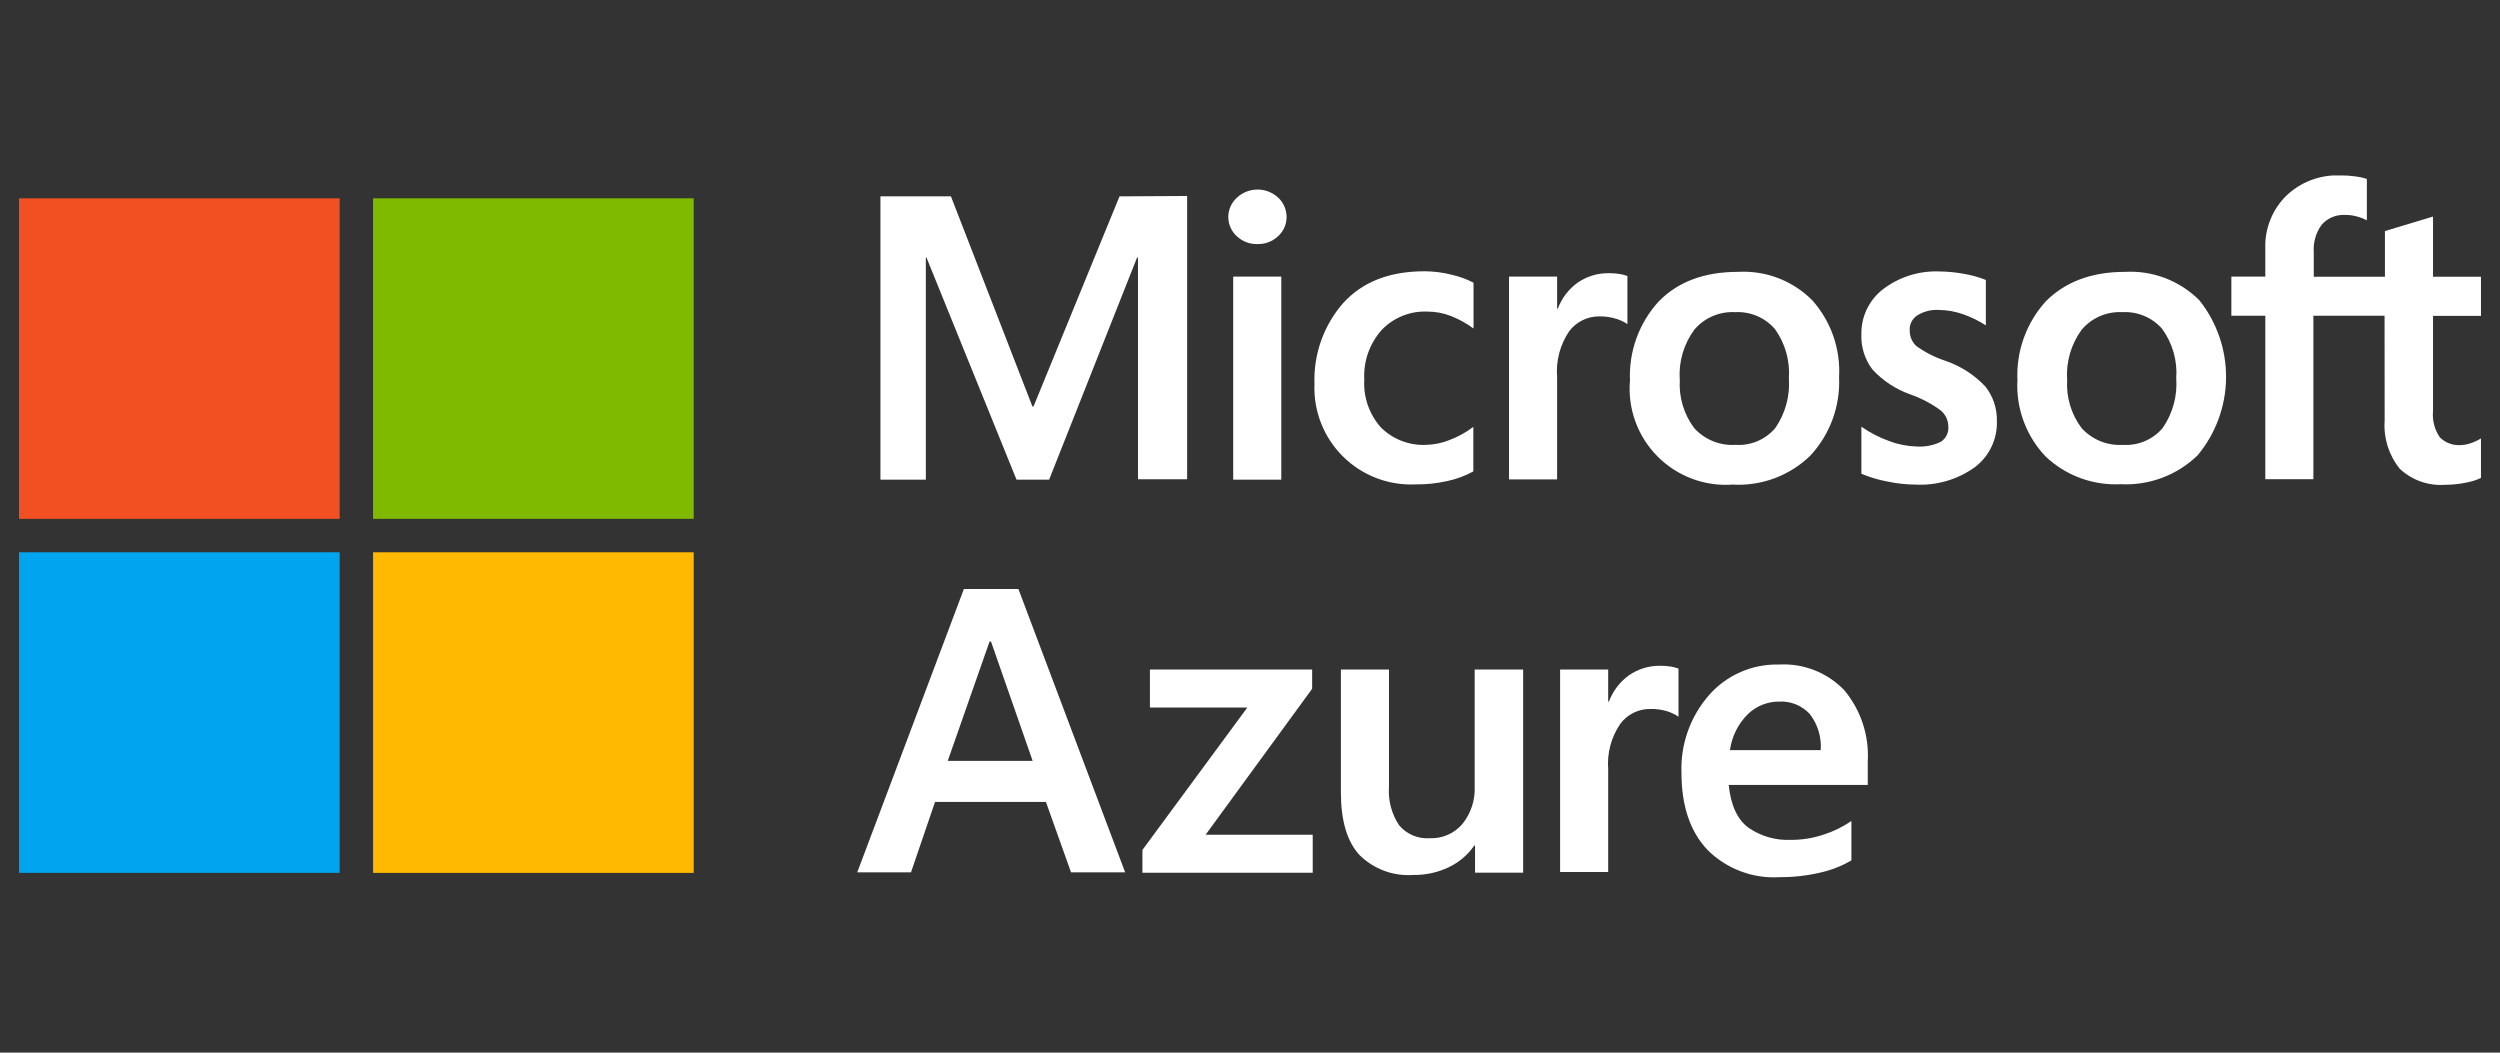
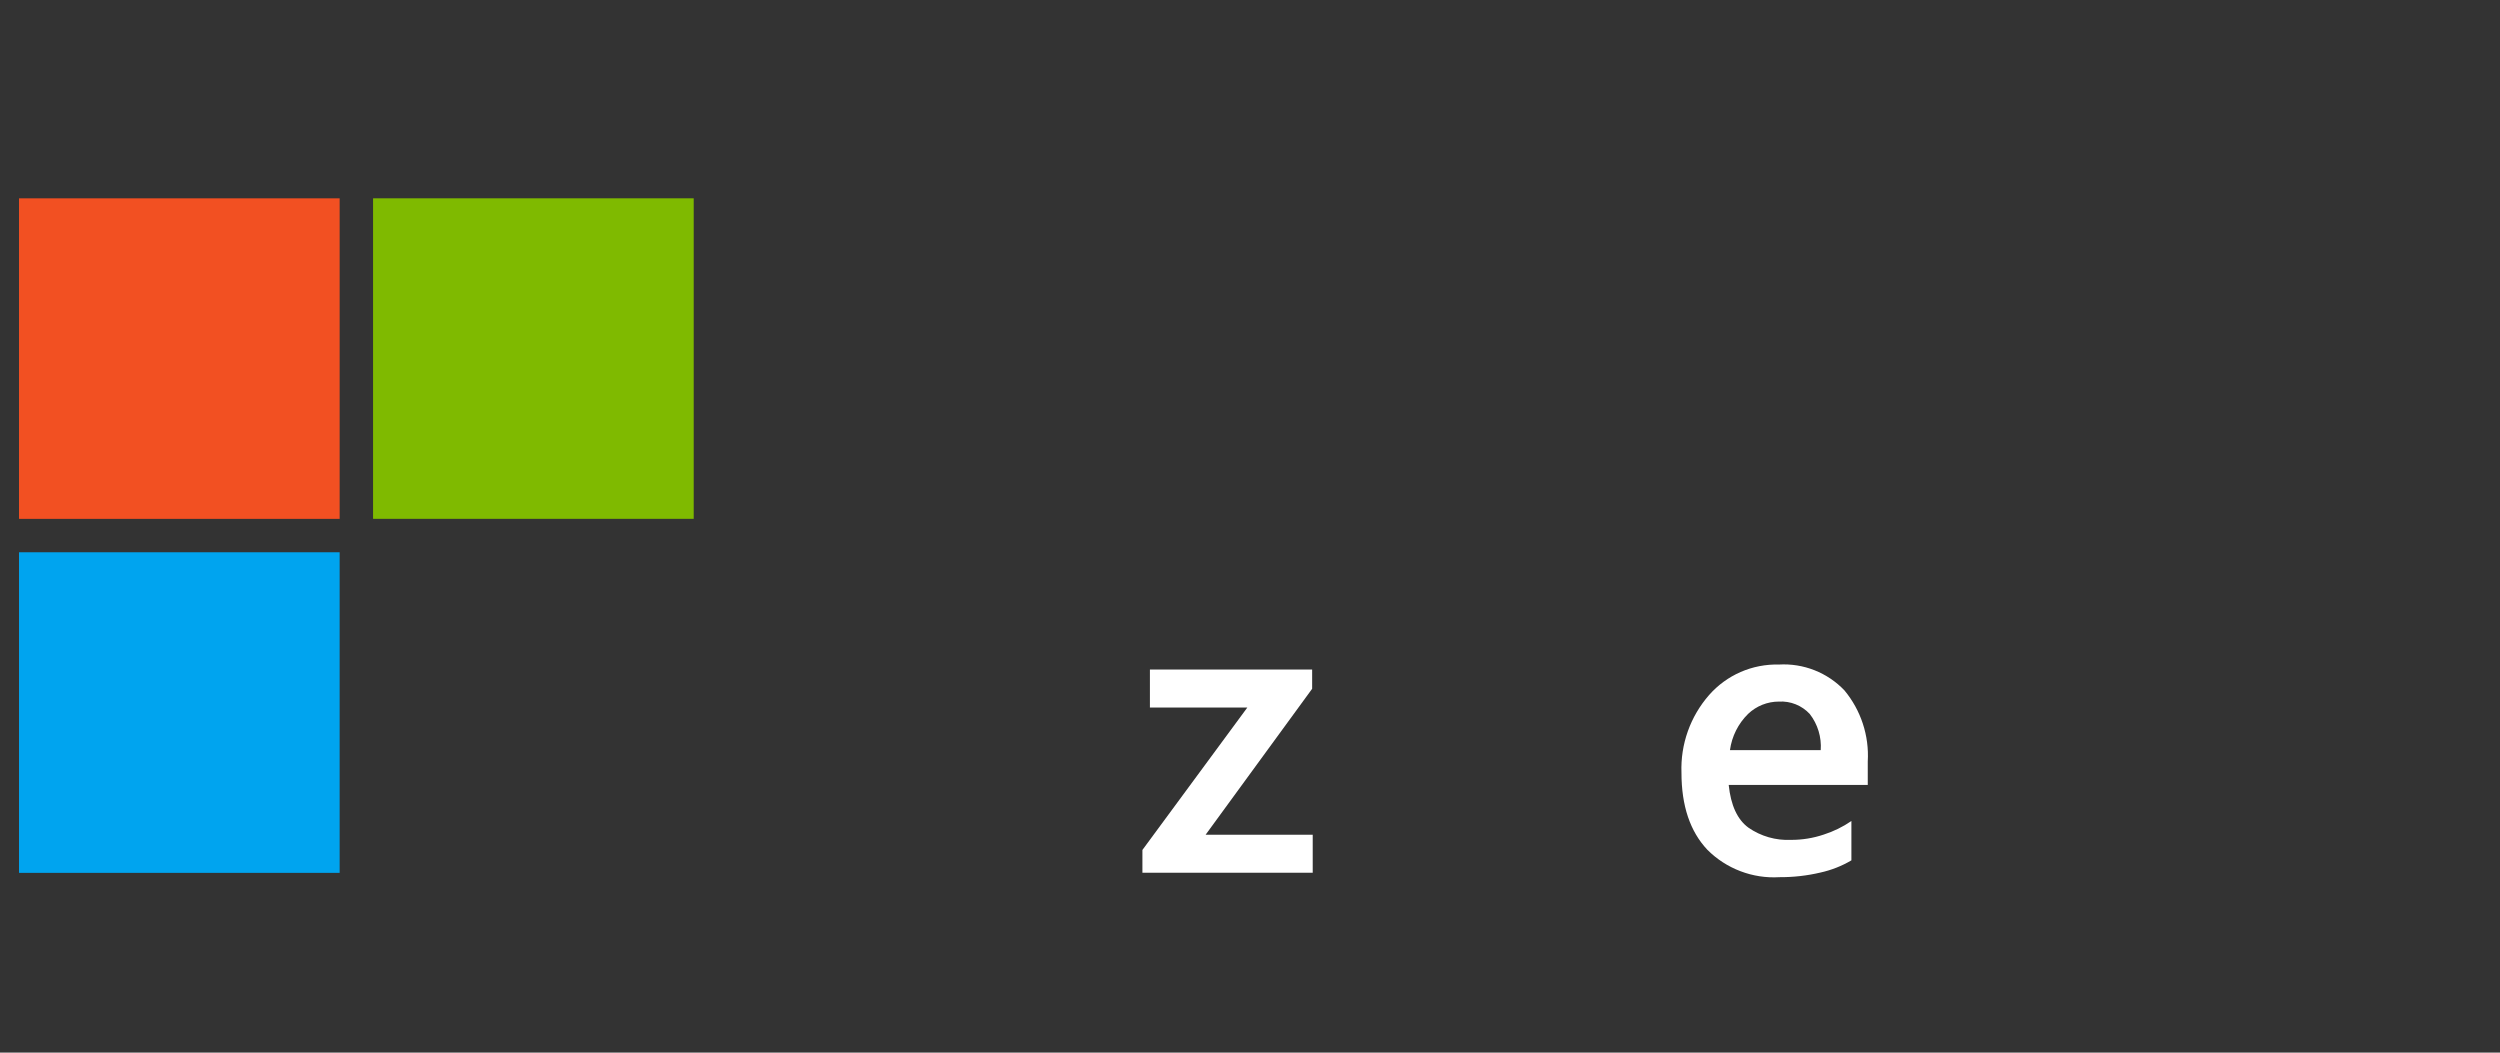
<svg xmlns="http://www.w3.org/2000/svg" width="114" height="48" viewBox="0 0 114 48" fill="none">
  <rect x="0" y="0" width="114" height="48" fill="#333333" stroke="none" />
  <g clip-path="url(#clip0_304_17038)">
-     <path fill-rule="evenodd" clip-rule="evenodd" d="M45.124 29.254L43.217 34.696H47.089L45.19 29.254H45.124ZM46.44 26.859L51.307 39.779H48.839L47.694 36.569H42.638L41.541 39.779H39.09L43.953 26.859H46.44Z" fill="white" />
    <path fill-rule="evenodd" clip-rule="evenodd" d="M52.436 30.531H59.834V31.408L54.975 38.065H59.86V39.797H52.094V38.758L56.878 32.264H52.436V30.531Z" fill="white" />
-     <path fill-rule="evenodd" clip-rule="evenodd" d="M69.455 30.531V39.793H67.262V38.556H67.227C66.934 38.981 66.535 39.321 66.069 39.543C65.562 39.785 65.005 39.907 64.442 39.898C63.992 39.93 63.541 39.865 63.118 39.708C62.695 39.55 62.311 39.304 61.991 38.986C61.43 38.377 61.145 37.429 61.145 36.145V30.531H63.337V35.881C63.294 36.501 63.457 37.118 63.802 37.636C63.972 37.837 64.188 37.995 64.431 38.097C64.674 38.199 64.938 38.242 65.201 38.223C65.482 38.234 65.762 38.181 66.02 38.068C66.277 37.955 66.506 37.785 66.688 37.57C67.075 37.088 67.274 36.481 67.245 35.864V30.531H69.455Z" fill="white" />
-     <path fill-rule="evenodd" clip-rule="evenodd" d="M75.719 30.36C75.876 30.359 76.033 30.371 76.188 30.395C76.308 30.414 76.425 30.445 76.539 30.487V32.68C76.384 32.577 76.216 32.496 76.039 32.438C75.781 32.359 75.511 32.322 75.241 32.329C74.978 32.328 74.719 32.388 74.483 32.506C74.248 32.623 74.043 32.794 73.886 33.004C73.471 33.614 73.276 34.347 73.333 35.083V39.762H71.141V30.531H73.333V31.991H73.368C73.545 31.515 73.857 31.102 74.267 30.803C74.692 30.505 75.2 30.35 75.719 30.36Z" fill="white" />
    <path fill-rule="evenodd" clip-rule="evenodd" d="M83.025 34.206C83.067 33.614 82.889 33.027 82.525 32.557C82.347 32.365 82.128 32.215 81.885 32.117C81.641 32.019 81.379 31.977 81.118 31.992C80.595 31.992 80.093 32.193 79.714 32.553C79.262 32.997 78.971 33.579 78.886 34.206H83.025ZM84.424 37.438V39.232C83.985 39.492 83.507 39.679 83.008 39.789C82.397 39.933 81.771 40.003 81.144 39.999C80.538 40.036 79.93 39.943 79.363 39.726C78.795 39.51 78.279 39.176 77.851 38.745C77.07 37.912 76.675 36.75 76.675 35.237C76.627 33.938 77.078 32.671 77.934 31.694C78.33 31.243 78.821 30.884 79.371 30.644C79.921 30.404 80.518 30.288 81.118 30.303C81.671 30.271 82.225 30.359 82.74 30.562C83.256 30.765 83.721 31.078 84.104 31.479C84.858 32.386 85.239 33.546 85.17 34.724V35.794H78.829C78.925 36.724 79.225 37.373 79.728 37.741C80.295 38.134 80.976 38.33 81.666 38.298C82.174 38.301 82.68 38.219 83.161 38.057C83.61 37.913 84.035 37.705 84.424 37.438Z" fill="white" />
-     <path fill-rule="evenodd" clip-rule="evenodd" d="M108.736 14.396H105.49V21.852H103.298V14.396H101.75V12.612H103.298V11.322C103.283 10.88 103.36 10.439 103.524 10.028C103.687 9.617 103.934 9.244 104.249 8.932C104.572 8.621 104.954 8.377 105.373 8.217C105.792 8.056 106.239 7.982 106.688 7.998C106.922 7.996 107.157 8.01 107.389 8.042C107.573 8.063 107.753 8.103 107.929 8.161V10.046C107.809 9.981 107.683 9.93 107.551 9.893C107.35 9.828 107.14 9.797 106.929 9.801C106.732 9.79 106.535 9.824 106.353 9.9C106.17 9.976 106.008 10.092 105.876 10.239C105.606 10.602 105.475 11.051 105.508 11.502V12.62H108.753V10.537L110.946 9.875V12.62H113.138V14.405H110.946V18.738C110.905 19.164 111.015 19.591 111.257 19.944C111.385 20.07 111.538 20.167 111.707 20.227C111.876 20.288 112.056 20.311 112.235 20.295C112.385 20.287 112.532 20.257 112.674 20.207C112.837 20.152 112.993 20.079 113.138 19.988V21.79C112.919 21.895 112.685 21.968 112.446 22.009C112.134 22.074 111.816 22.106 111.498 22.106C111.121 22.134 110.743 22.084 110.386 21.958C110.03 21.832 109.704 21.633 109.428 21.374C108.929 20.756 108.683 19.973 108.74 19.181L108.736 14.396ZM94.264 17.304C94.21 18.099 94.443 18.886 94.922 19.523C95.159 19.783 95.451 19.987 95.778 20.119C96.104 20.251 96.456 20.308 96.807 20.286C97.147 20.308 97.487 20.25 97.801 20.118C98.114 19.985 98.393 19.782 98.614 19.523C99.075 18.859 99.295 18.058 99.237 17.251C99.295 16.446 99.067 15.646 98.592 14.993C98.368 14.738 98.089 14.537 97.776 14.406C97.463 14.275 97.124 14.216 96.785 14.234C96.435 14.215 96.085 14.277 95.762 14.415C95.44 14.554 95.153 14.765 94.926 15.032C94.445 15.688 94.21 16.492 94.259 17.304H94.264ZM91.997 17.379C91.961 16.716 92.057 16.054 92.279 15.429C92.501 14.805 92.845 14.23 93.29 13.739C94.167 12.862 95.356 12.397 96.895 12.397C97.52 12.361 98.145 12.458 98.73 12.681C99.315 12.904 99.847 13.248 100.289 13.691C101.092 14.699 101.523 15.953 101.508 17.241C101.494 18.53 101.035 19.774 100.21 20.764C99.747 21.213 99.197 21.561 98.593 21.787C97.99 22.014 97.346 22.113 96.702 22.08C96.076 22.112 95.45 22.016 94.862 21.799C94.274 21.582 93.737 21.248 93.281 20.817C92.845 20.36 92.506 19.819 92.285 19.227C92.063 18.636 91.964 18.005 91.992 17.374L91.997 17.379ZM87.085 15.046C87.078 15.182 87.101 15.318 87.153 15.445C87.204 15.571 87.283 15.685 87.383 15.778C87.785 16.067 88.229 16.293 88.699 16.449C89.397 16.685 90.026 17.088 90.532 17.624C90.887 18.074 91.073 18.634 91.058 19.207C91.07 19.611 90.985 20.013 90.81 20.377C90.636 20.742 90.376 21.059 90.054 21.303C89.266 21.87 88.308 22.15 87.339 22.097C86.91 22.094 86.483 22.047 86.063 21.957C85.657 21.883 85.26 21.763 84.879 21.602V19.457C85.273 19.733 85.702 19.954 86.155 20.115C86.554 20.266 86.975 20.349 87.401 20.361C87.777 20.385 88.153 20.313 88.493 20.15C88.609 20.078 88.704 19.976 88.766 19.853C88.828 19.731 88.855 19.594 88.844 19.457C88.844 19.311 88.811 19.167 88.748 19.035C88.684 18.904 88.591 18.788 88.475 18.699C88.053 18.392 87.587 18.149 87.094 17.979C86.441 17.746 85.854 17.358 85.383 16.848C85.034 16.388 84.855 15.82 84.879 15.243C84.872 14.845 84.958 14.452 85.131 14.094C85.304 13.736 85.559 13.423 85.875 13.182C86.614 12.621 87.526 12.338 88.453 12.379C88.82 12.383 89.185 12.418 89.545 12.485C89.89 12.542 90.228 12.636 90.554 12.765V14.835C90.238 14.632 89.899 14.466 89.545 14.339C89.178 14.206 88.791 14.136 88.401 14.133C88.06 14.114 87.722 14.2 87.431 14.379C87.32 14.45 87.23 14.549 87.168 14.666C87.106 14.783 87.076 14.914 87.081 15.046H87.085ZM76.6 17.304C76.546 18.099 76.779 18.886 77.257 19.523C77.494 19.783 77.786 19.986 78.111 20.118C78.437 20.25 78.788 20.308 79.139 20.286C79.479 20.308 79.82 20.251 80.135 20.119C80.449 19.986 80.728 19.782 80.95 19.523C81.411 18.859 81.631 18.058 81.573 17.251C81.631 16.446 81.402 15.646 80.928 14.993C80.704 14.738 80.425 14.537 80.112 14.406C79.799 14.275 79.46 14.216 79.121 14.234C78.771 14.215 78.421 14.277 78.098 14.415C77.775 14.554 77.489 14.765 77.262 15.032C76.779 15.688 76.543 16.492 76.595 17.304H76.6ZM74.328 17.379C74.296 16.715 74.395 16.052 74.621 15.427C74.847 14.802 75.194 14.228 75.644 13.739C76.521 12.844 77.722 12.397 79.248 12.397C79.873 12.361 80.498 12.457 81.082 12.68C81.666 12.903 82.197 13.248 82.638 13.691C83.495 14.652 83.935 15.913 83.862 17.199C83.892 17.854 83.791 18.508 83.565 19.123C83.339 19.738 82.993 20.302 82.546 20.782C82.08 21.233 81.525 21.583 80.917 21.81C80.308 22.036 79.66 22.134 79.011 22.097C78.381 22.143 77.748 22.052 77.157 21.83C76.565 21.608 76.028 21.261 75.583 20.813C75.137 20.364 74.794 19.825 74.577 19.231C74.36 18.638 74.273 18.004 74.324 17.374L74.328 17.379ZM73.389 12.458C73.547 12.457 73.704 12.469 73.859 12.493C73.978 12.514 74.095 12.545 74.21 12.585V14.778C74.055 14.675 73.887 14.595 73.71 14.541C73.453 14.46 73.185 14.422 72.916 14.427C72.653 14.427 72.393 14.488 72.157 14.605C71.921 14.722 71.715 14.892 71.556 15.103C71.141 15.714 70.946 16.449 71.004 17.186V21.86H68.811V12.612H71.004V14.072H71.039C71.215 13.596 71.53 13.184 71.942 12.888C72.366 12.596 72.871 12.445 73.385 12.458H73.389ZM65.031 20.286C65.4 20.277 65.764 20.201 66.105 20.062C66.492 19.916 66.855 19.715 67.184 19.466V21.496C66.813 21.7 66.414 21.848 66 21.935C65.522 22.043 65.034 22.094 64.544 22.088C63.933 22.116 63.323 22.017 62.753 21.796C62.182 21.576 61.664 21.238 61.231 20.807C60.798 20.375 60.459 19.858 60.237 19.288C60.015 18.718 59.913 18.108 59.94 17.497C59.893 16.146 60.363 14.829 61.255 13.813C62.132 12.853 63.36 12.37 64.961 12.37C65.378 12.372 65.793 12.425 66.198 12.528C66.544 12.606 66.879 12.728 67.193 12.892V14.98C66.876 14.746 66.529 14.554 66.162 14.41C65.819 14.276 65.453 14.207 65.084 14.208C64.698 14.192 64.312 14.258 63.954 14.403C63.596 14.547 63.272 14.766 63.005 15.046C62.453 15.664 62.167 16.476 62.211 17.304C62.187 17.702 62.242 18.1 62.373 18.477C62.504 18.853 62.709 19.2 62.974 19.497C63.243 19.763 63.565 19.97 63.918 20.106C64.271 20.242 64.649 20.303 65.027 20.286H65.031ZM56.234 21.874H58.427V12.612H56.234V21.874ZM56.01 9.919C56.007 9.749 56.04 9.581 56.108 9.425C56.175 9.269 56.275 9.13 56.401 9.016C56.657 8.776 56.995 8.643 57.346 8.643C57.696 8.643 58.034 8.776 58.291 9.016C58.41 9.129 58.504 9.265 58.569 9.416C58.634 9.566 58.667 9.729 58.668 9.893C58.669 10.058 58.635 10.221 58.569 10.373C58.502 10.524 58.404 10.659 58.282 10.77C58.156 10.889 58.007 10.983 57.844 11.044C57.682 11.106 57.508 11.135 57.335 11.129C57.161 11.134 56.989 11.104 56.827 11.042C56.665 10.979 56.517 10.885 56.392 10.765C56.274 10.658 56.18 10.527 56.114 10.381C56.049 10.236 56.013 10.079 56.01 9.919ZM54.133 8.937V21.856H51.892V11.748H51.849L47.84 21.874H46.354L42.249 11.748H42.218V21.874H40.148V8.954H43.363L47.077 18.532H47.13L51.05 8.954L54.133 8.937Z" fill="white" />
    <path fill-rule="evenodd" clip-rule="evenodd" d="M0.867 23.659H15.488V9.043H0.867V23.659Z" fill="#F25022" />
    <path fill-rule="evenodd" clip-rule="evenodd" d="M17.012 23.659H31.633V9.043H17.012V23.659Z" fill="#7FBA00" />
    <path fill-rule="evenodd" clip-rule="evenodd" d="M0.867 39.804H15.488V25.184H0.867V39.804Z" fill="#00A4EF" />
-     <path fill-rule="evenodd" clip-rule="evenodd" d="M17.012 39.804H31.633V25.184H17.012V39.804Z" fill="#FFB900" />
  </g>
  <defs>
    <clipPath id="clip0_304_17038">
      <rect width="112.265" height="32" fill="white" transform="translate(0.867 8)" />
    </clipPath>
  </defs>
</svg>